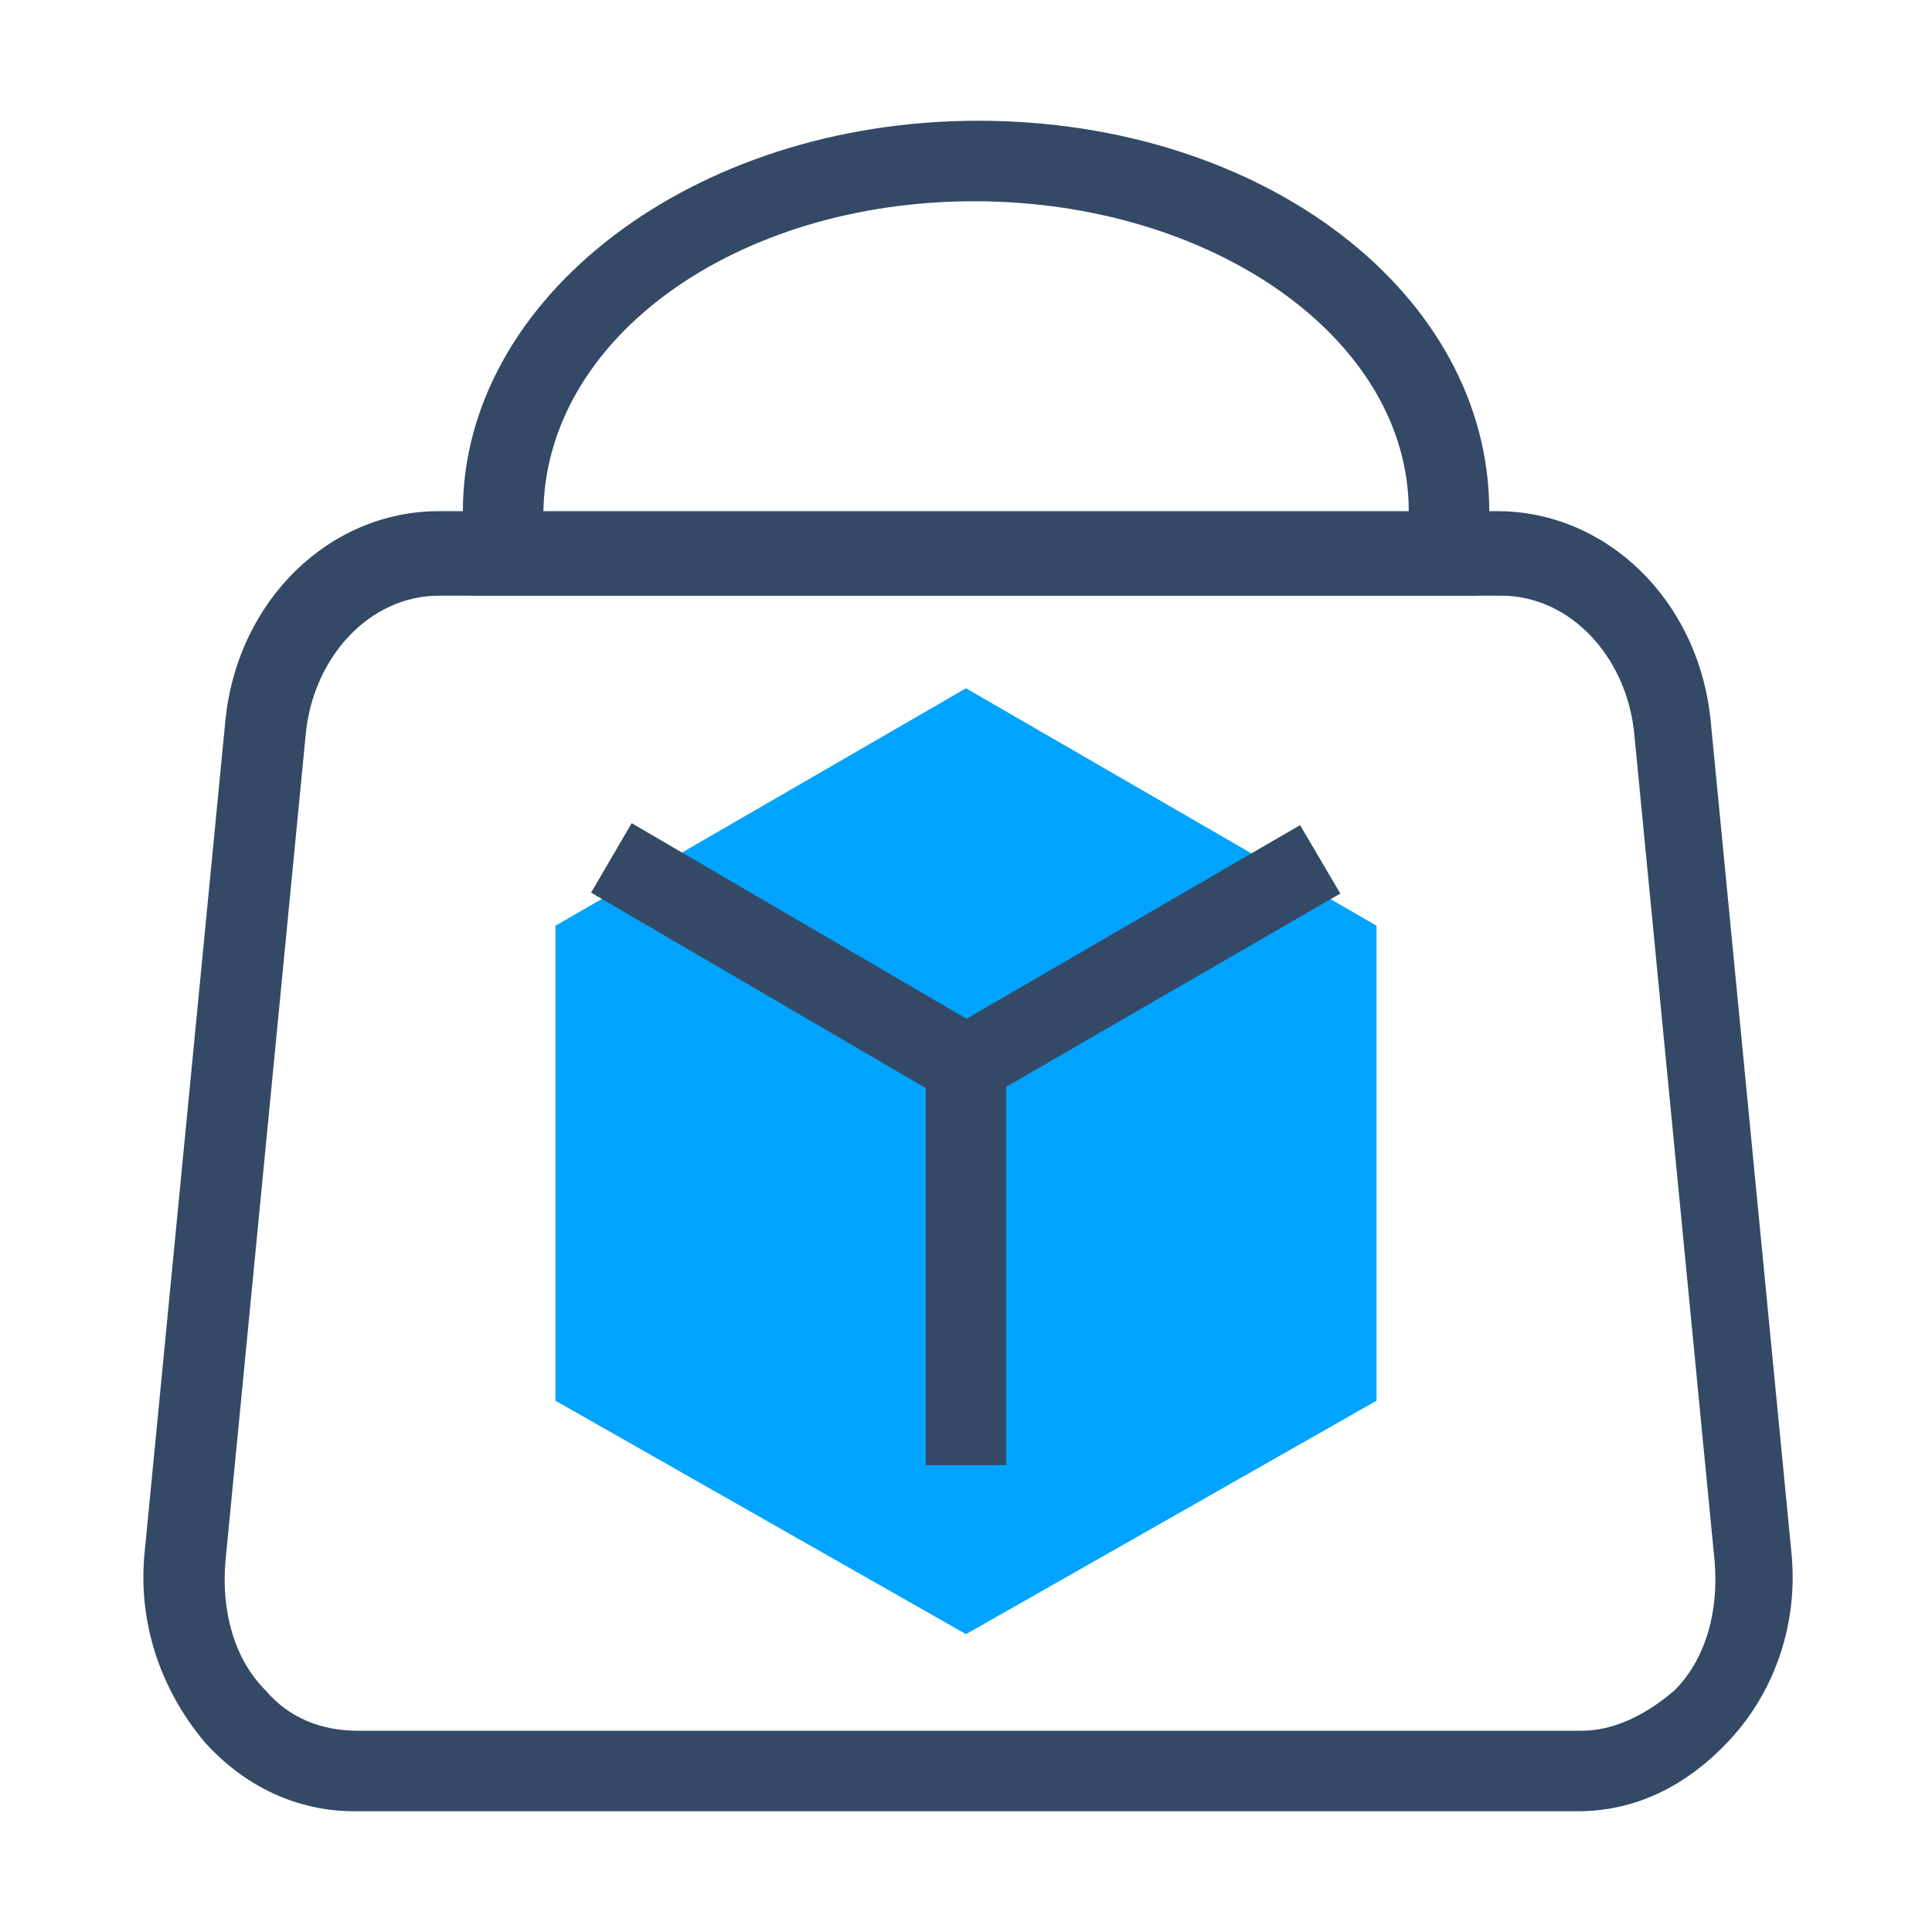
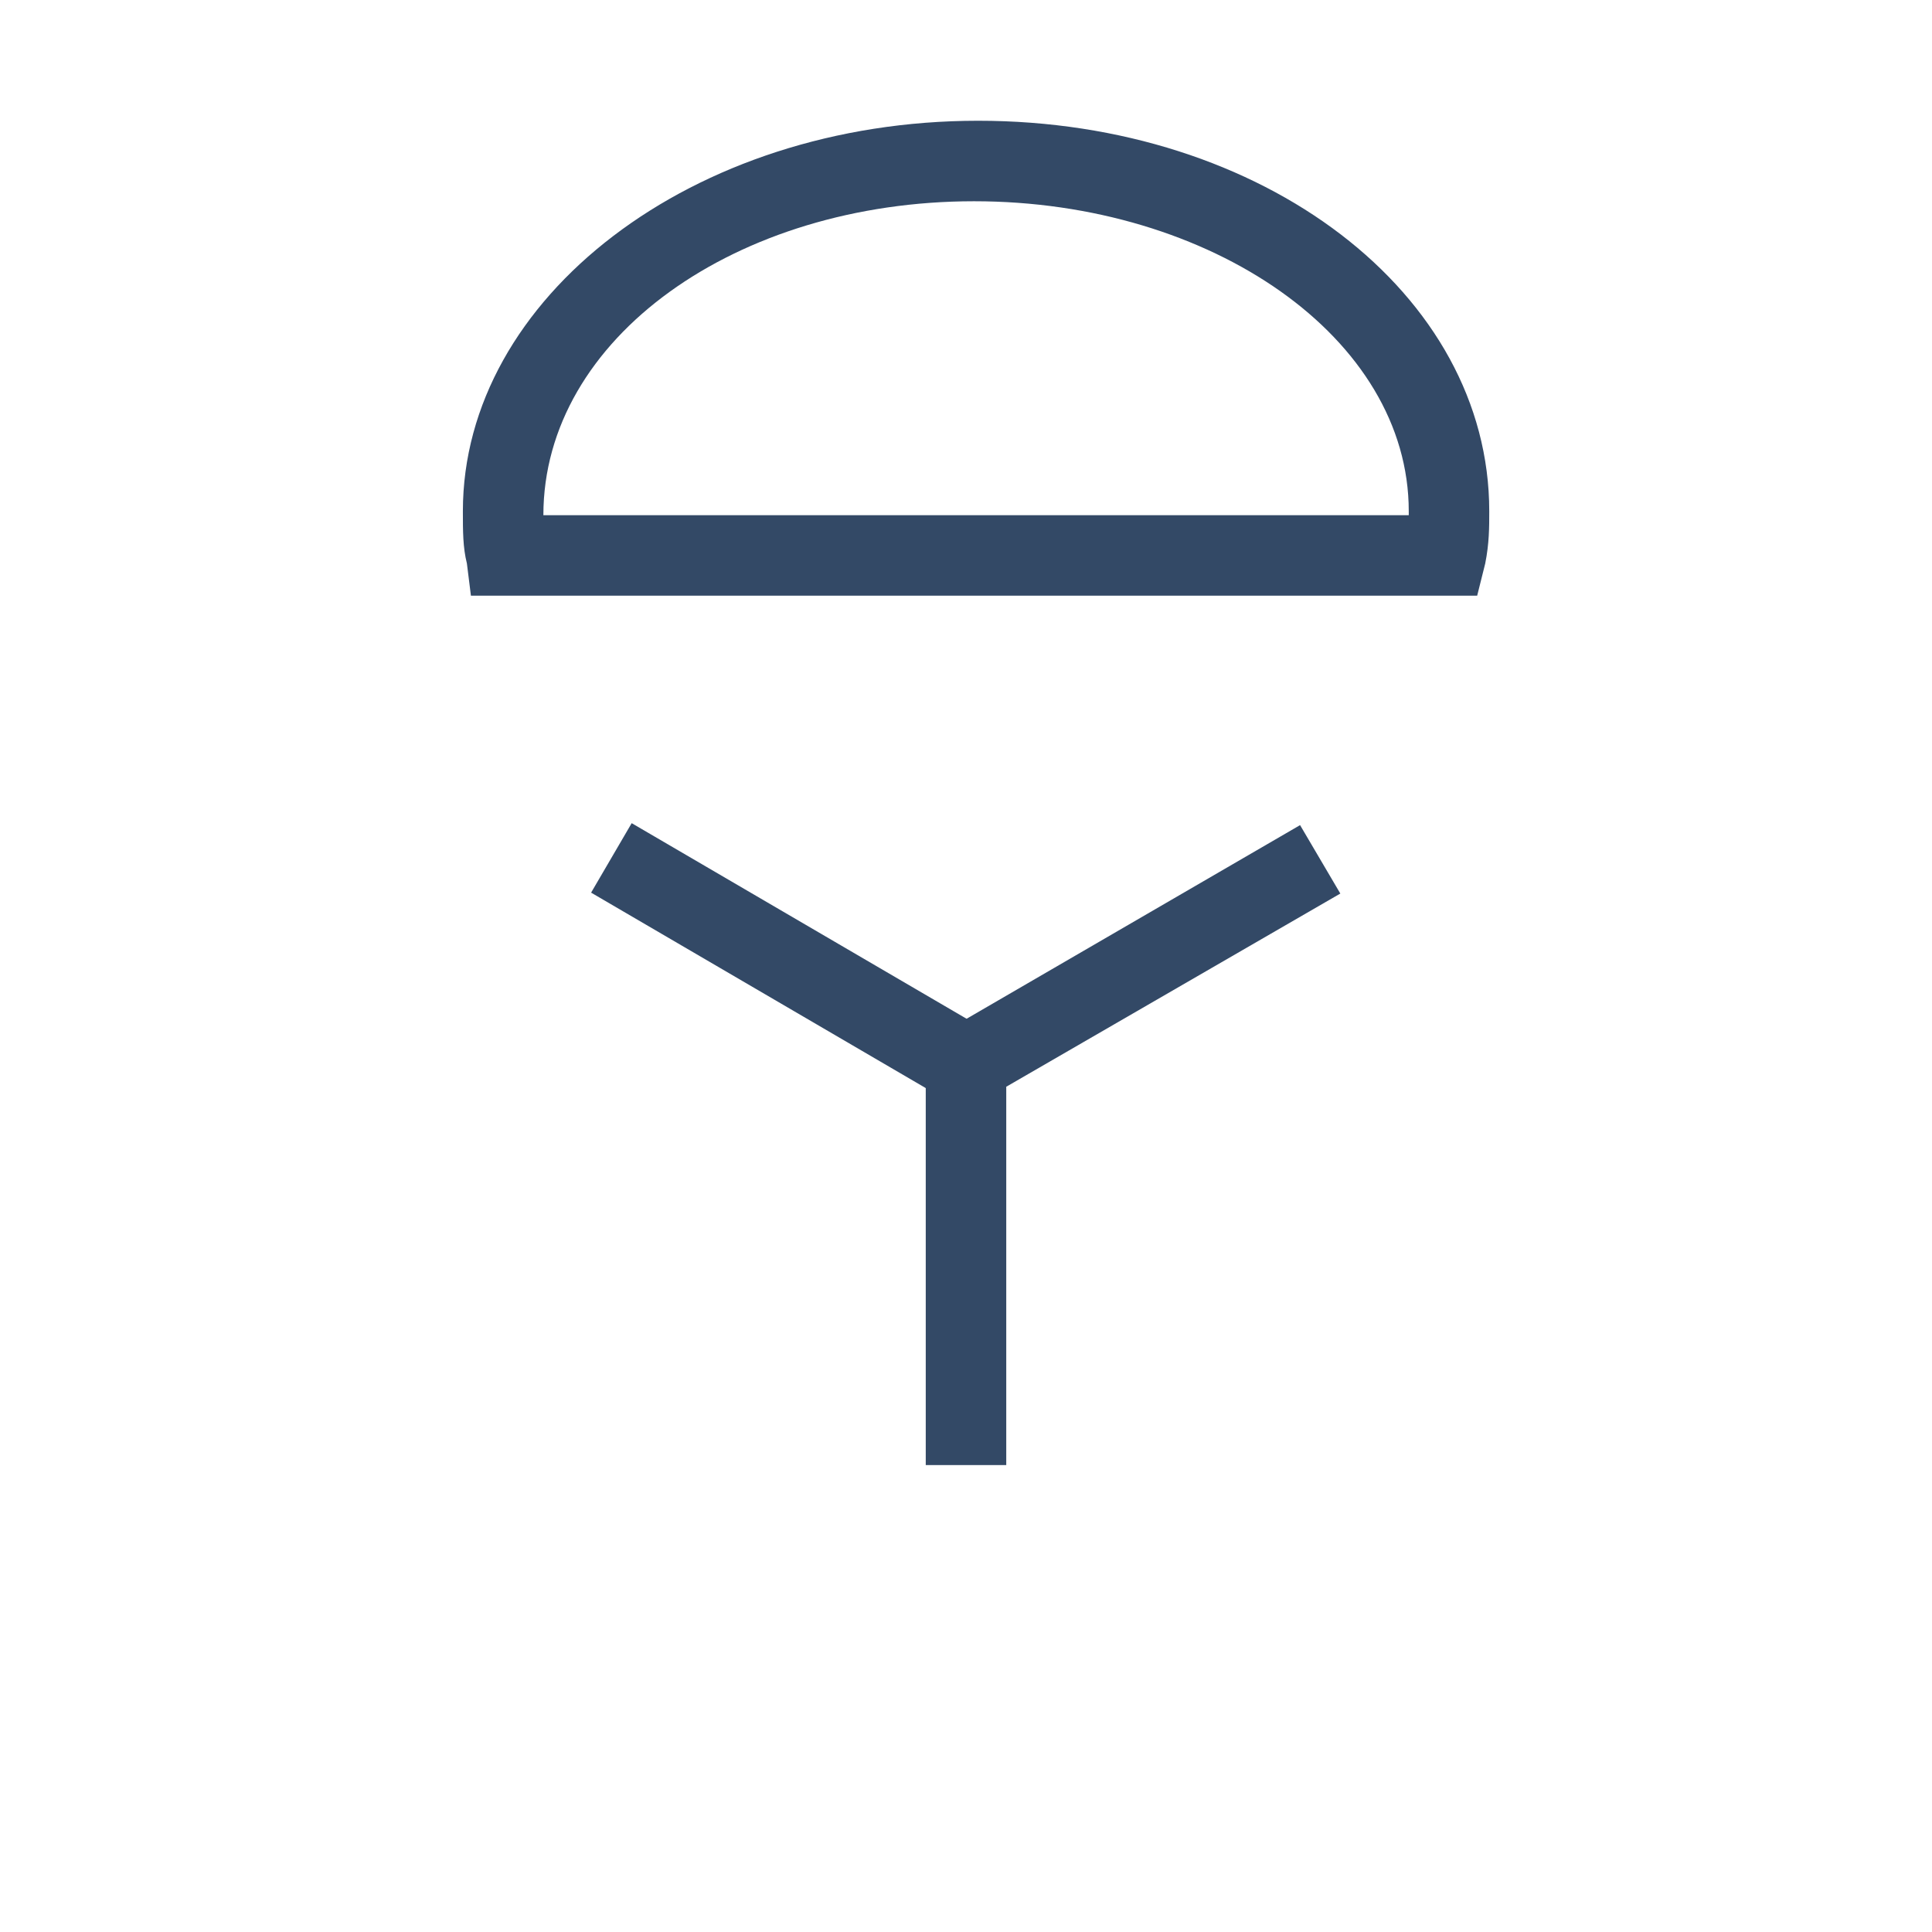
<svg xmlns="http://www.w3.org/2000/svg" version="1.1" id="图层_1" x="0px" y="0px" viewBox="0 0 48 48" style="enable-background:new 0 0 48 48;" xml:space="preserve">
  <style type="text/css">
	.st0{fill:#00A4FF;}
	.st1{fill:#334966;}
</style>
  <g>
    <g>
      <g>
-         <polygon class="st0" points="13.8,23 13.8,34.8 24,40.6 34.2,34.8 34.2,23 24,17.1    " />
-       </g>
+         </g>
      <g>
        <g>
          <polygon class="st1" points="25,36.4 23,36.4 23,25.9 32.3,20.5 33.3,22.2 25,27     " />
        </g>
        <g>
          <rect x="18.6" y="18.8" transform="matrix(0.504 -0.863 0.863 0.504 -10.913 28.754)" class="st1" width="2" height="10.1" />
        </g>
      </g>
    </g>
    <g>
-       <path class="st1" d="M39.2,45H8.8c-1.4,0-2.7-0.6-3.7-1.7c-1.1-1.3-1.7-3-1.5-4.8l2-20.6c0.3-3,2.6-5.2,5.3-5.2h26.3    c2.7,0,5,2.2,5.3,5.2l2,20.6c0.2,1.8-0.4,3.5-1.5,4.7C41.9,44.4,40.6,45,39.2,45z M10.9,14.8c-1.7,0-3.1,1.5-3.3,3.4l-2,20.6    c-0.1,1.2,0.2,2.4,1,3.2c0.6,0.7,1.4,1,2.3,1h30.4c0.8,0,1.6-0.4,2.3-1c0.8-0.8,1.1-2,1-3.2l-2-20.6c-0.2-1.9-1.6-3.4-3.3-3.4    H10.9z" />
-     </g>
+       </g>
    <g>
      <path class="st1" d="M36.7,14.8l-25,0l-0.1-0.8c-0.1-0.4-0.1-0.8-0.1-1.3c0-5.3,5.7-9.7,12.8-9.7S37,7.3,37,12.7    c0,0.4,0,0.8-0.1,1.3L36.7,14.8z M13.5,12.8l21.5,0c0,0,0-0.1,0-0.1C35,8.4,30.1,5,24.2,5C18.3,5,13.5,8.4,13.5,12.8    C13.5,12.7,13.5,12.7,13.5,12.8z" />
    </g>
  </g>
</svg>